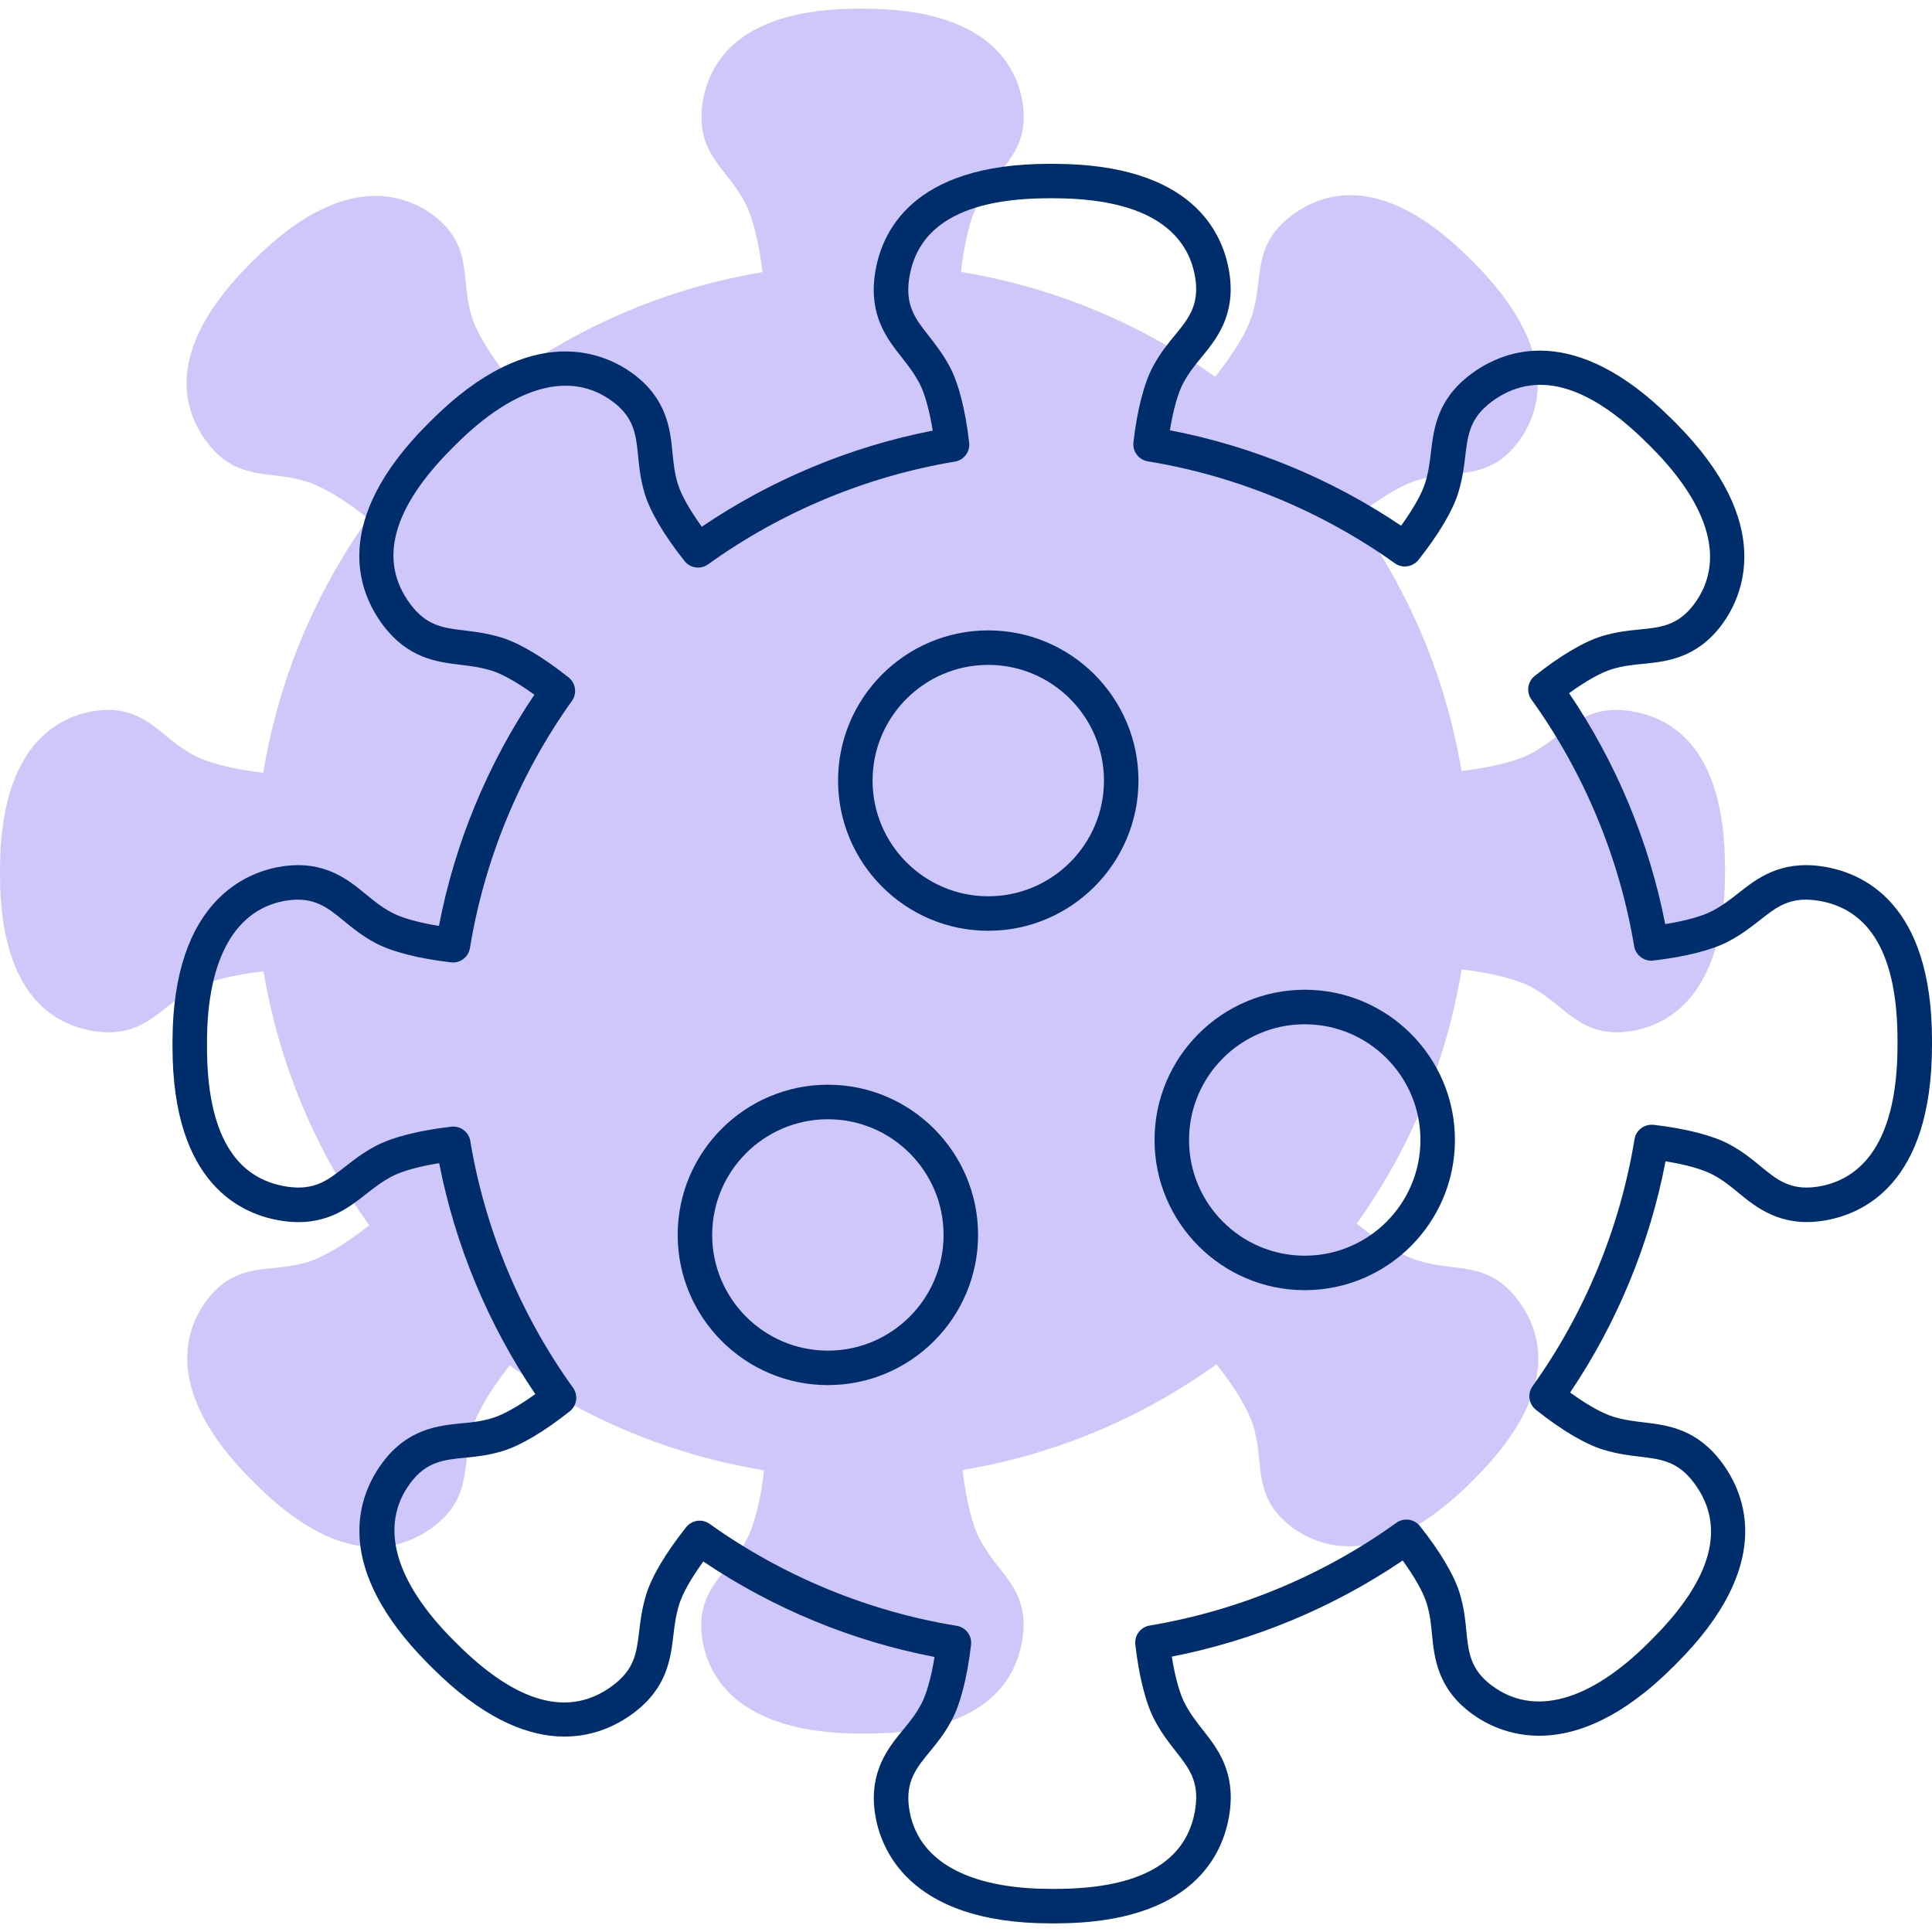
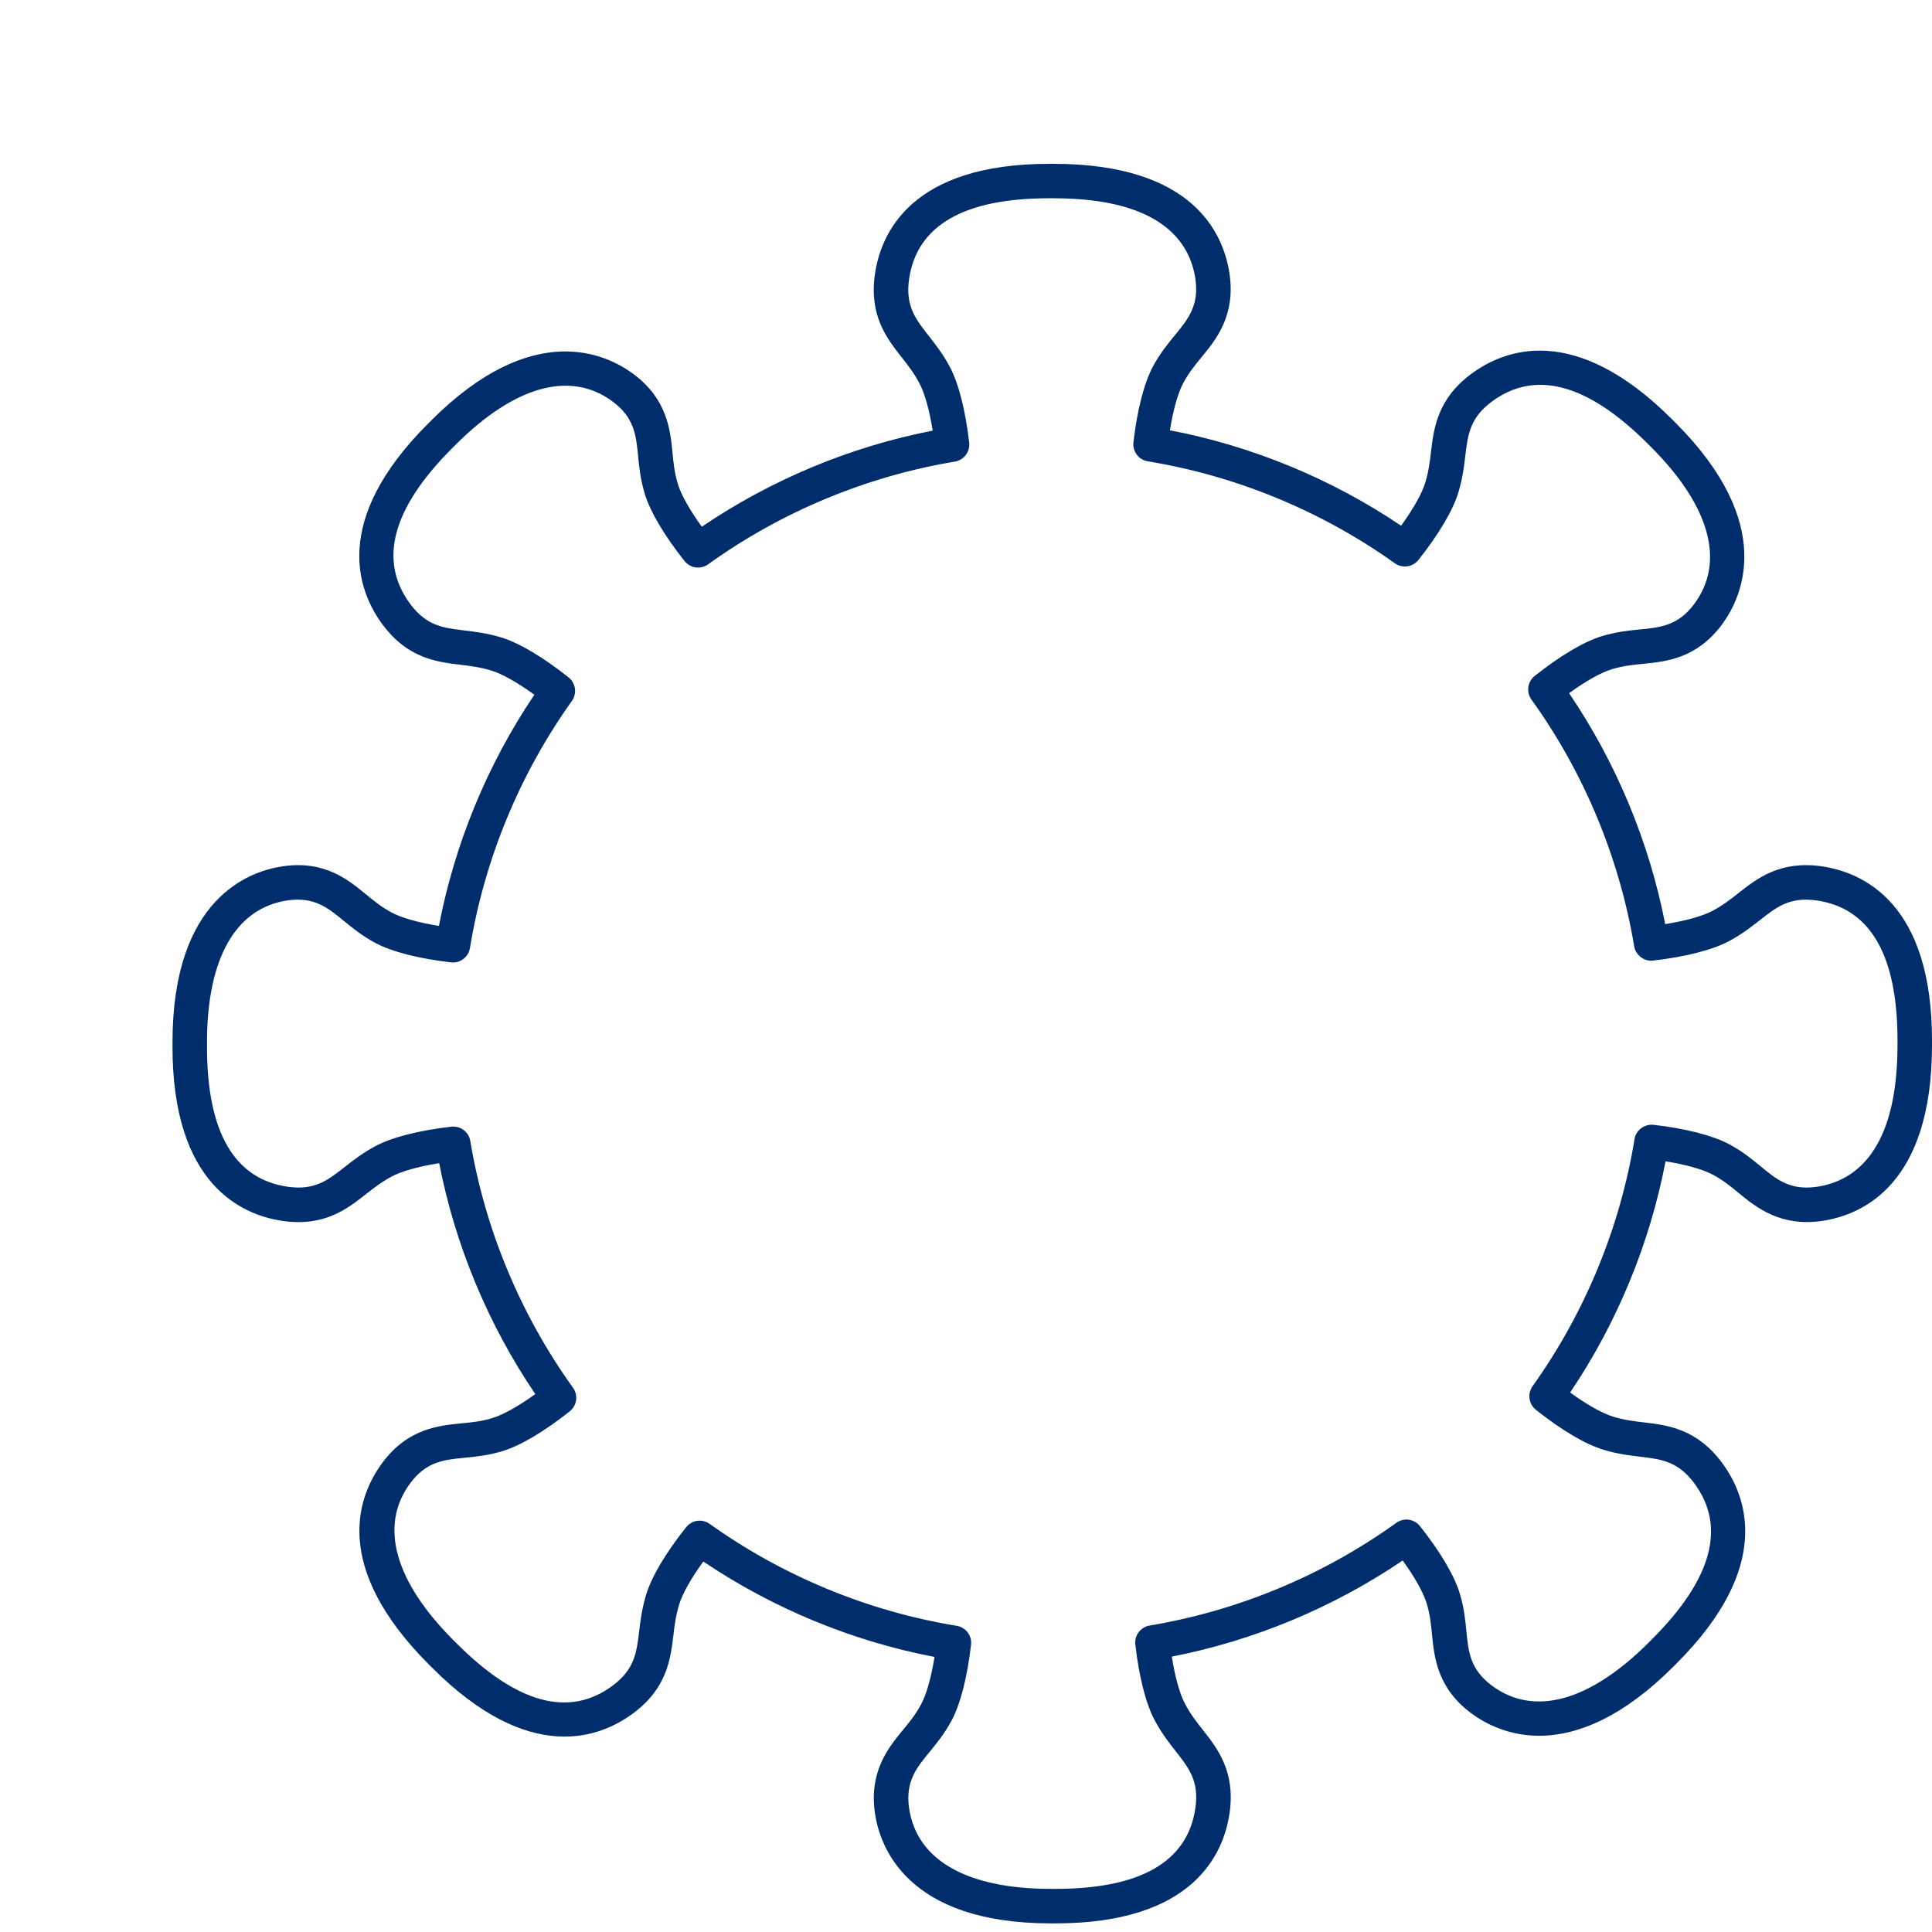
<svg xmlns="http://www.w3.org/2000/svg" width="56" height="56" viewBox="0 0 56 56" fill="none">
  <g clip-path="url(#clip0_460_1615)">
-     <path d="M47.235 20.607C46.24 20.462 45.712 20.877 45.203 21.278C44.966 21.464 44.721 21.657 44.382 21.839C43.957 22.066 43.227 22.247 42.361 22.347C41.92 19.695 40.871 17.174 39.297 14.986C39.978 14.446 40.62 14.059 41.08 13.92C41.454 13.807 41.774 13.776 42.083 13.745C42.704 13.684 43.409 13.616 44.008 12.811C44.631 11.974 45.291 10.185 42.706 7.599L42.614 7.507C40.19 5.083 38.463 5.482 37.441 6.244C36.635 6.845 36.555 7.511 36.478 8.156C36.442 8.455 36.405 8.765 36.294 9.133C36.154 9.595 35.766 10.24 35.223 10.923C33.03 9.356 30.506 8.315 27.853 7.882C27.952 7.019 28.133 6.292 28.36 5.869C28.545 5.524 28.749 5.276 28.946 5.036C29.343 4.554 29.792 4.007 29.647 3.015C29.496 1.983 28.698 0.251 25.041 0.251H24.911C21.483 0.251 20.544 1.754 20.36 3.015C20.215 4.01 20.63 4.537 21.031 5.047C21.217 5.284 21.41 5.529 21.592 5.868C21.819 6.293 22 7.023 22.1 7.889C19.448 8.33 16.927 9.379 14.739 10.953C14.199 10.272 13.812 9.63 13.673 9.17C13.56 8.796 13.529 8.476 13.498 8.167C13.437 7.546 13.369 6.841 12.564 6.242C11.724 5.62 9.935 4.96 7.349 7.546L7.257 7.637C4.833 10.061 5.232 11.788 5.994 12.81C6.595 13.616 7.261 13.696 7.905 13.773C8.205 13.809 8.514 13.846 8.883 13.957C9.344 14.097 9.99 14.485 10.673 15.029C9.106 17.222 8.065 19.746 7.631 22.399C6.768 22.3 6.041 22.119 5.618 21.892C5.273 21.707 5.025 21.504 4.785 21.306C4.303 20.909 3.756 20.46 2.764 20.605C1.732 20.757 0 21.555 0 25.212V25.342C0 28.77 1.503 29.709 2.764 29.893C3.759 30.038 4.287 29.623 4.797 29.222C5.034 29.035 5.279 28.843 5.618 28.661C6.043 28.434 6.773 28.253 7.639 28.153C8.08 30.805 9.129 33.325 10.703 35.514C10.022 36.054 9.38 36.441 8.92 36.58C8.546 36.693 8.226 36.724 7.917 36.755C7.296 36.816 6.591 36.884 5.992 37.689C5.369 38.526 4.709 40.315 7.294 42.901L7.386 42.993C9.81 45.417 11.537 45.018 12.559 44.256C13.365 43.655 13.445 42.989 13.522 42.344C13.558 42.044 13.595 41.735 13.706 41.366C13.846 40.905 14.234 40.259 14.777 39.576C16.97 41.143 19.494 42.184 22.147 42.617C22.048 43.48 21.867 44.207 21.64 44.63C21.456 44.975 21.252 45.223 21.054 45.463C20.658 45.945 20.208 46.492 20.353 47.484C20.504 48.516 21.303 50.248 24.959 50.248H25.089C28.517 50.248 29.456 48.745 29.64 47.483C29.785 46.488 29.37 45.96 28.969 45.451C28.783 45.214 28.59 44.969 28.408 44.63C28.181 44.205 27.999 43.475 27.9 42.609C30.552 42.168 33.073 41.118 35.261 39.545C35.801 40.226 36.188 40.868 36.327 41.328C36.44 41.702 36.471 42.022 36.502 42.331C36.563 42.952 36.631 43.657 37.436 44.256C38.273 44.879 40.062 45.539 42.648 42.954L42.74 42.862C45.164 40.438 44.765 38.711 44.003 37.689C43.402 36.883 42.736 36.803 42.091 36.726C41.792 36.69 41.482 36.653 41.113 36.542C40.652 36.402 40.006 36.013 39.323 35.47C40.89 33.277 41.931 30.753 42.365 28.1C43.228 28.199 43.955 28.38 44.378 28.607C44.723 28.792 44.971 28.995 45.211 29.193C45.693 29.589 46.24 30.039 47.232 29.894C48.268 29.743 50 28.945 50 25.288V25.158C50 21.73 48.497 20.791 47.235 20.607Z" fill="#CFC6F9" />
    <path d="M30.592 55.75H30.462C26.278 55.75 25.501 53.518 25.361 52.558C25.184 51.347 25.754 50.653 26.17 50.147C26.36 49.917 26.54 49.699 26.701 49.396C26.856 49.107 26.992 48.621 27.088 48.027C24.704 47.571 22.405 46.622 20.386 45.261C20.03 45.752 19.78 46.196 19.684 46.512C19.585 46.84 19.552 47.114 19.518 47.404C19.436 48.086 19.335 48.929 18.357 49.658C17.391 50.377 15.35 51.164 12.532 48.346L12.442 48.257C9.588 45.403 10.37 43.357 11.09 42.39C11.822 41.409 12.715 41.322 13.367 41.257C13.651 41.231 13.943 41.203 14.273 41.103C14.588 41.007 15.028 40.76 15.516 40.408C14.15 38.393 13.194 36.097 12.73 33.715C12.131 33.811 11.642 33.947 11.352 34.103C11.05 34.265 10.833 34.436 10.603 34.617C10.066 35.039 9.4 35.563 8.189 35.389C7 35.214 5 34.327 5 30.342V30.212C5 26.028 7.232 25.251 8.192 25.111C9.408 24.93 10.097 25.504 10.604 25.92C10.835 26.11 11.054 26.29 11.354 26.451C11.644 26.606 12.129 26.742 12.723 26.838C13.18 24.453 14.129 22.154 15.489 20.137C14.997 19.781 14.554 19.531 14.238 19.435C13.91 19.336 13.636 19.304 13.346 19.269C12.666 19.187 11.822 19.086 11.093 18.108C10.373 17.142 9.586 15.101 12.404 12.283L12.496 12.191C15.454 9.233 17.583 10.262 18.36 10.841C19.342 11.572 19.429 12.466 19.492 13.119C19.522 13.421 19.549 13.701 19.647 14.025C19.742 14.34 19.99 14.78 20.342 15.268C22.357 13.902 24.652 12.946 27.035 12.482C26.939 11.884 26.803 11.395 26.647 11.103C26.487 10.804 26.316 10.586 26.135 10.356C25.711 9.817 25.185 9.148 25.361 7.941C25.535 6.749 26.422 4.749 30.407 4.749H30.537C34.568 4.749 35.464 6.749 35.639 7.941C35.815 9.153 35.245 9.846 34.828 10.352C34.636 10.587 34.457 10.804 34.298 11.103C34.143 11.393 34.006 11.878 33.91 12.472C36.296 12.929 38.595 13.878 40.612 15.238C40.967 14.747 41.217 14.304 41.313 13.987C41.413 13.657 41.446 13.372 41.478 13.096C41.56 12.416 41.661 11.572 42.639 10.842C43.606 10.122 45.647 9.335 48.464 12.153L48.556 12.244C51.514 15.202 50.486 17.331 49.907 18.109C49.175 19.091 48.281 19.178 47.63 19.241C47.332 19.27 47.05 19.298 46.723 19.397C46.409 19.492 45.968 19.739 45.481 20.092C46.846 22.106 47.802 24.402 48.267 26.786C48.865 26.69 49.354 26.553 49.646 26.397C49.945 26.237 50.162 26.066 50.392 25.885C50.93 25.461 51.603 24.937 52.807 25.111C54 25.286 56 26.173 56 30.158V30.288C56 34.319 54 35.215 52.808 35.39C51.604 35.563 50.905 34.997 50.398 34.58C50.167 34.39 49.949 34.21 49.646 34.048C49.357 33.894 48.871 33.757 48.277 33.661C47.82 36.046 46.872 38.345 45.511 40.363C46.001 40.718 46.445 40.968 46.762 41.064C47.092 41.164 47.377 41.197 47.654 41.229C48.334 41.311 49.178 41.413 49.907 42.39C50.628 43.356 51.414 45.398 48.596 48.215L48.507 48.305C45.544 51.268 43.417 50.236 42.641 49.657C41.661 48.928 41.573 48.036 41.508 47.385C41.481 47.097 41.453 46.805 41.353 46.474C41.257 46.16 41.01 45.719 40.658 45.232C38.644 46.597 36.348 47.553 33.965 48.018C34.061 48.617 34.197 49.106 34.353 49.396C34.515 49.698 34.686 49.915 34.867 50.145C35.289 50.681 35.815 51.35 35.639 52.558C35.464 53.75 34.578 55.75 30.592 55.75ZM20.279 44.077C20.38 44.077 20.481 44.107 20.569 44.17C22.691 45.686 25.167 46.707 27.73 47.125C27.994 47.168 28.177 47.41 28.146 47.676C28.038 48.613 27.838 49.392 27.584 49.867C27.375 50.258 27.146 50.536 26.943 50.782C26.565 51.242 26.238 51.639 26.351 52.413C26.571 53.92 28.031 54.75 30.462 54.75H30.592C33.058 54.75 34.422 53.964 34.648 52.413C34.763 51.631 34.461 51.247 34.08 50.763C33.89 50.521 33.674 50.246 33.472 49.868C33.216 49.391 33.016 48.61 32.908 47.667C32.878 47.403 33.06 47.161 33.323 47.117C35.887 46.69 38.36 45.661 40.474 44.139C40.691 43.985 40.992 44.026 41.158 44.235C41.745 44.974 42.154 45.666 42.311 46.183C42.44 46.611 42.474 46.968 42.504 47.285C42.563 47.878 42.613 48.389 43.239 48.855C44.461 49.769 46.08 49.319 47.799 47.6L47.888 47.51C49.633 45.765 50.042 44.244 49.106 42.988C48.634 42.354 48.15 42.297 47.537 42.222C47.234 42.187 46.89 42.147 46.475 42.021C45.954 41.864 45.26 41.453 44.518 40.863C44.31 40.697 44.268 40.397 44.422 40.18C45.938 38.059 46.959 35.583 47.377 33.02C47.419 32.755 47.664 32.578 47.928 32.603C48.865 32.711 49.644 32.912 50.119 33.165C50.51 33.374 50.788 33.604 51.034 33.807C51.494 34.186 51.888 34.514 52.665 34.399C53.729 34.243 55 33.403 55 30.288V30.158C55 27.693 54.214 26.328 52.663 26.101C51.879 25.987 51.497 26.289 51.013 26.67C50.769 26.861 50.494 27.077 50.118 27.279C49.639 27.534 48.858 27.735 47.917 27.842C47.668 27.876 47.41 27.691 47.367 27.427C46.94 24.863 45.911 22.39 44.389 20.276C44.234 20.059 44.276 19.758 44.485 19.592C45.224 19.005 45.917 18.595 46.434 18.439C46.855 18.312 47.215 18.276 47.533 18.245C48.126 18.187 48.638 18.137 49.106 17.51C50.015 16.289 49.57 14.67 47.851 12.951L47.759 12.86C46.014 11.115 44.491 10.709 43.238 11.643C42.604 12.116 42.547 12.6 42.472 13.213C42.437 13.516 42.396 13.86 42.271 14.275C42.114 14.795 41.703 15.489 41.113 16.231C40.946 16.44 40.646 16.481 40.43 16.327C38.311 14.813 35.834 13.791 33.27 13.372C33.006 13.329 32.823 13.086 32.853 12.821C32.961 11.883 33.162 11.105 33.416 10.629C33.622 10.244 33.85 9.966 34.051 9.721C34.435 9.255 34.762 8.858 34.649 8.084C34.493 7.018 33.653 5.747 30.538 5.747H30.408C27.943 5.747 26.578 6.533 26.351 8.084C26.237 8.866 26.539 9.25 26.92 9.735C27.111 9.979 27.327 10.253 27.529 10.629C27.784 11.108 27.985 11.889 28.092 12.83C28.122 13.094 27.94 13.336 27.677 13.38C25.115 13.806 22.641 14.836 20.526 16.357C20.308 16.514 20.008 16.471 19.842 16.262C19.255 15.523 18.845 14.83 18.689 14.313C18.562 13.894 18.527 13.536 18.496 13.22C18.437 12.62 18.388 12.108 17.761 11.641C16.541 10.731 14.921 11.177 13.201 12.896L13.109 12.988C11.366 14.731 10.957 16.252 11.893 17.509C12.365 18.143 12.849 18.201 13.461 18.274C13.768 18.311 14.113 18.352 14.525 18.476C15.044 18.633 15.738 19.044 16.481 19.635C16.689 19.801 16.731 20.101 16.577 20.317C15.062 22.437 14.041 24.913 13.622 27.478C13.579 27.741 13.338 27.928 13.071 27.894C12.133 27.786 11.355 27.586 10.88 27.332C10.492 27.124 10.212 26.894 9.965 26.691C9.505 26.313 9.105 25.986 8.334 26.099C6.83 26.32 6 27.78 6 30.212V30.342C6 32.808 6.786 34.172 8.336 34.398C9.115 34.511 9.502 34.211 9.987 33.83C10.229 33.64 10.503 33.424 10.881 33.222C11.358 32.966 12.139 32.766 13.082 32.658C13.35 32.631 13.589 32.81 13.632 33.073C14.058 35.635 15.088 38.109 16.609 40.224C16.765 40.441 16.723 40.742 16.514 40.908C15.775 41.495 15.083 41.904 14.566 42.061C14.139 42.19 13.781 42.224 13.465 42.254C12.873 42.312 12.361 42.361 11.894 42.988C10.984 44.21 11.43 45.829 13.149 47.549L13.239 47.638C14.984 49.384 16.506 49.796 17.761 48.856C18.395 48.384 18.452 47.901 18.526 47.289C18.562 46.982 18.604 46.637 18.728 46.225C18.885 45.705 19.297 45.01 19.887 44.268C19.986 44.143 20.132 44.077 20.279 44.077Z" fill="#002E6D" />
-     <path d="M28.645 26.979C26.245 26.979 24.292 25.026 24.292 22.625C24.292 20.224 26.245 18.272 28.645 18.272C31.045 18.272 32.999 20.225 32.999 22.625C32.999 25.025 31.045 26.979 28.645 26.979ZM28.645 19.272C26.796 19.272 25.292 20.776 25.292 22.625C25.292 24.474 26.796 25.979 28.645 25.979C30.495 25.979 31.999 24.475 31.999 22.625C31.998 20.776 30.494 19.272 28.645 19.272Z" fill="#002E6D" />
-     <path d="M23.997 40.148C21.597 40.148 19.643 38.195 19.643 35.794C19.643 33.393 21.596 31.441 23.997 31.441C26.398 31.441 28.35 33.393 28.35 35.794C28.35 38.195 26.397 40.148 23.997 40.148ZM23.997 32.442C22.148 32.442 20.643 33.946 20.643 35.795C20.643 37.645 22.147 39.149 23.997 39.149C25.846 39.149 27.35 37.645 27.35 35.795C27.35 33.946 25.845 32.442 23.997 32.442Z" fill="#002E6D" />
-     <path d="M37.819 37.396C35.419 37.396 33.465 35.443 33.465 33.042C33.465 30.641 35.418 28.688 37.819 28.688C40.22 28.688 42.172 30.641 42.172 33.042C42.172 35.443 40.22 37.396 37.819 37.396ZM37.819 29.689C35.969 29.689 34.465 31.193 34.465 33.043C34.465 34.893 35.969 36.397 37.819 36.397C39.668 36.397 41.172 34.893 41.172 33.043C41.172 31.193 39.668 29.689 37.819 29.689Z" fill="#002E6D" />
  </g>
  <defs>
    <clipPath id="clip0_460_1615">
      <rect width="56" height="56" fill="white" />
    </clipPath>
  </defs>
</svg>